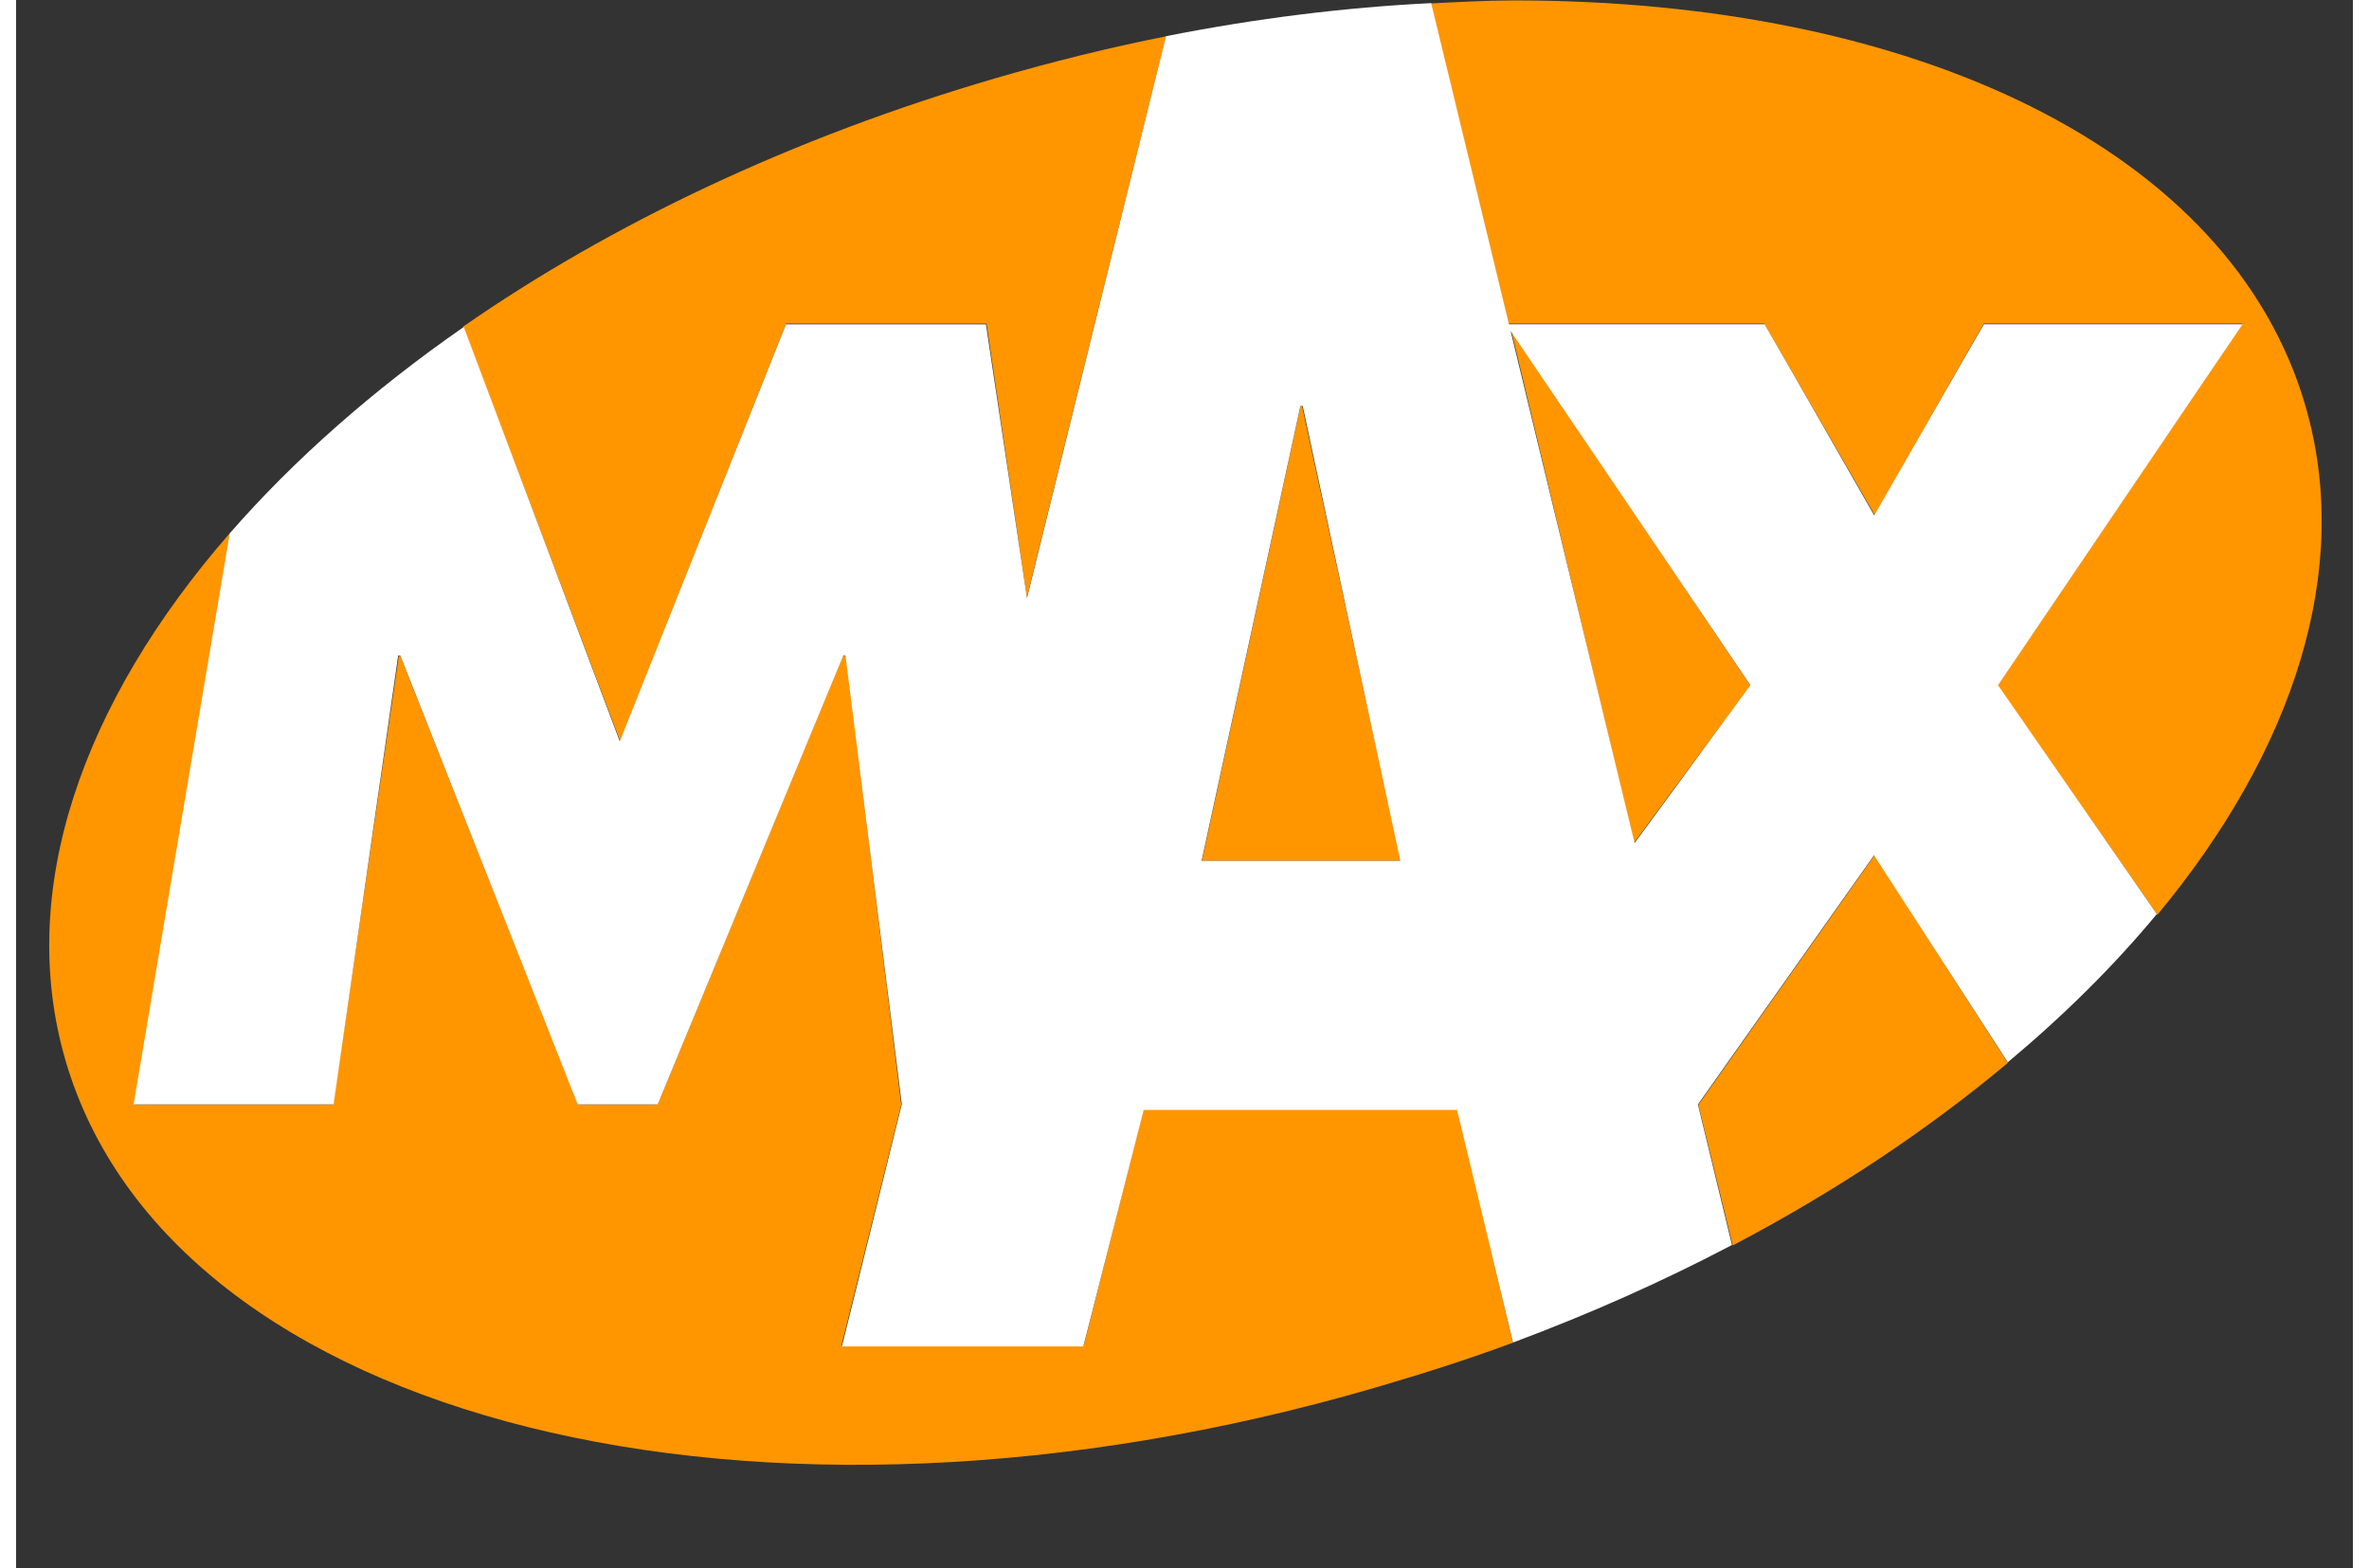
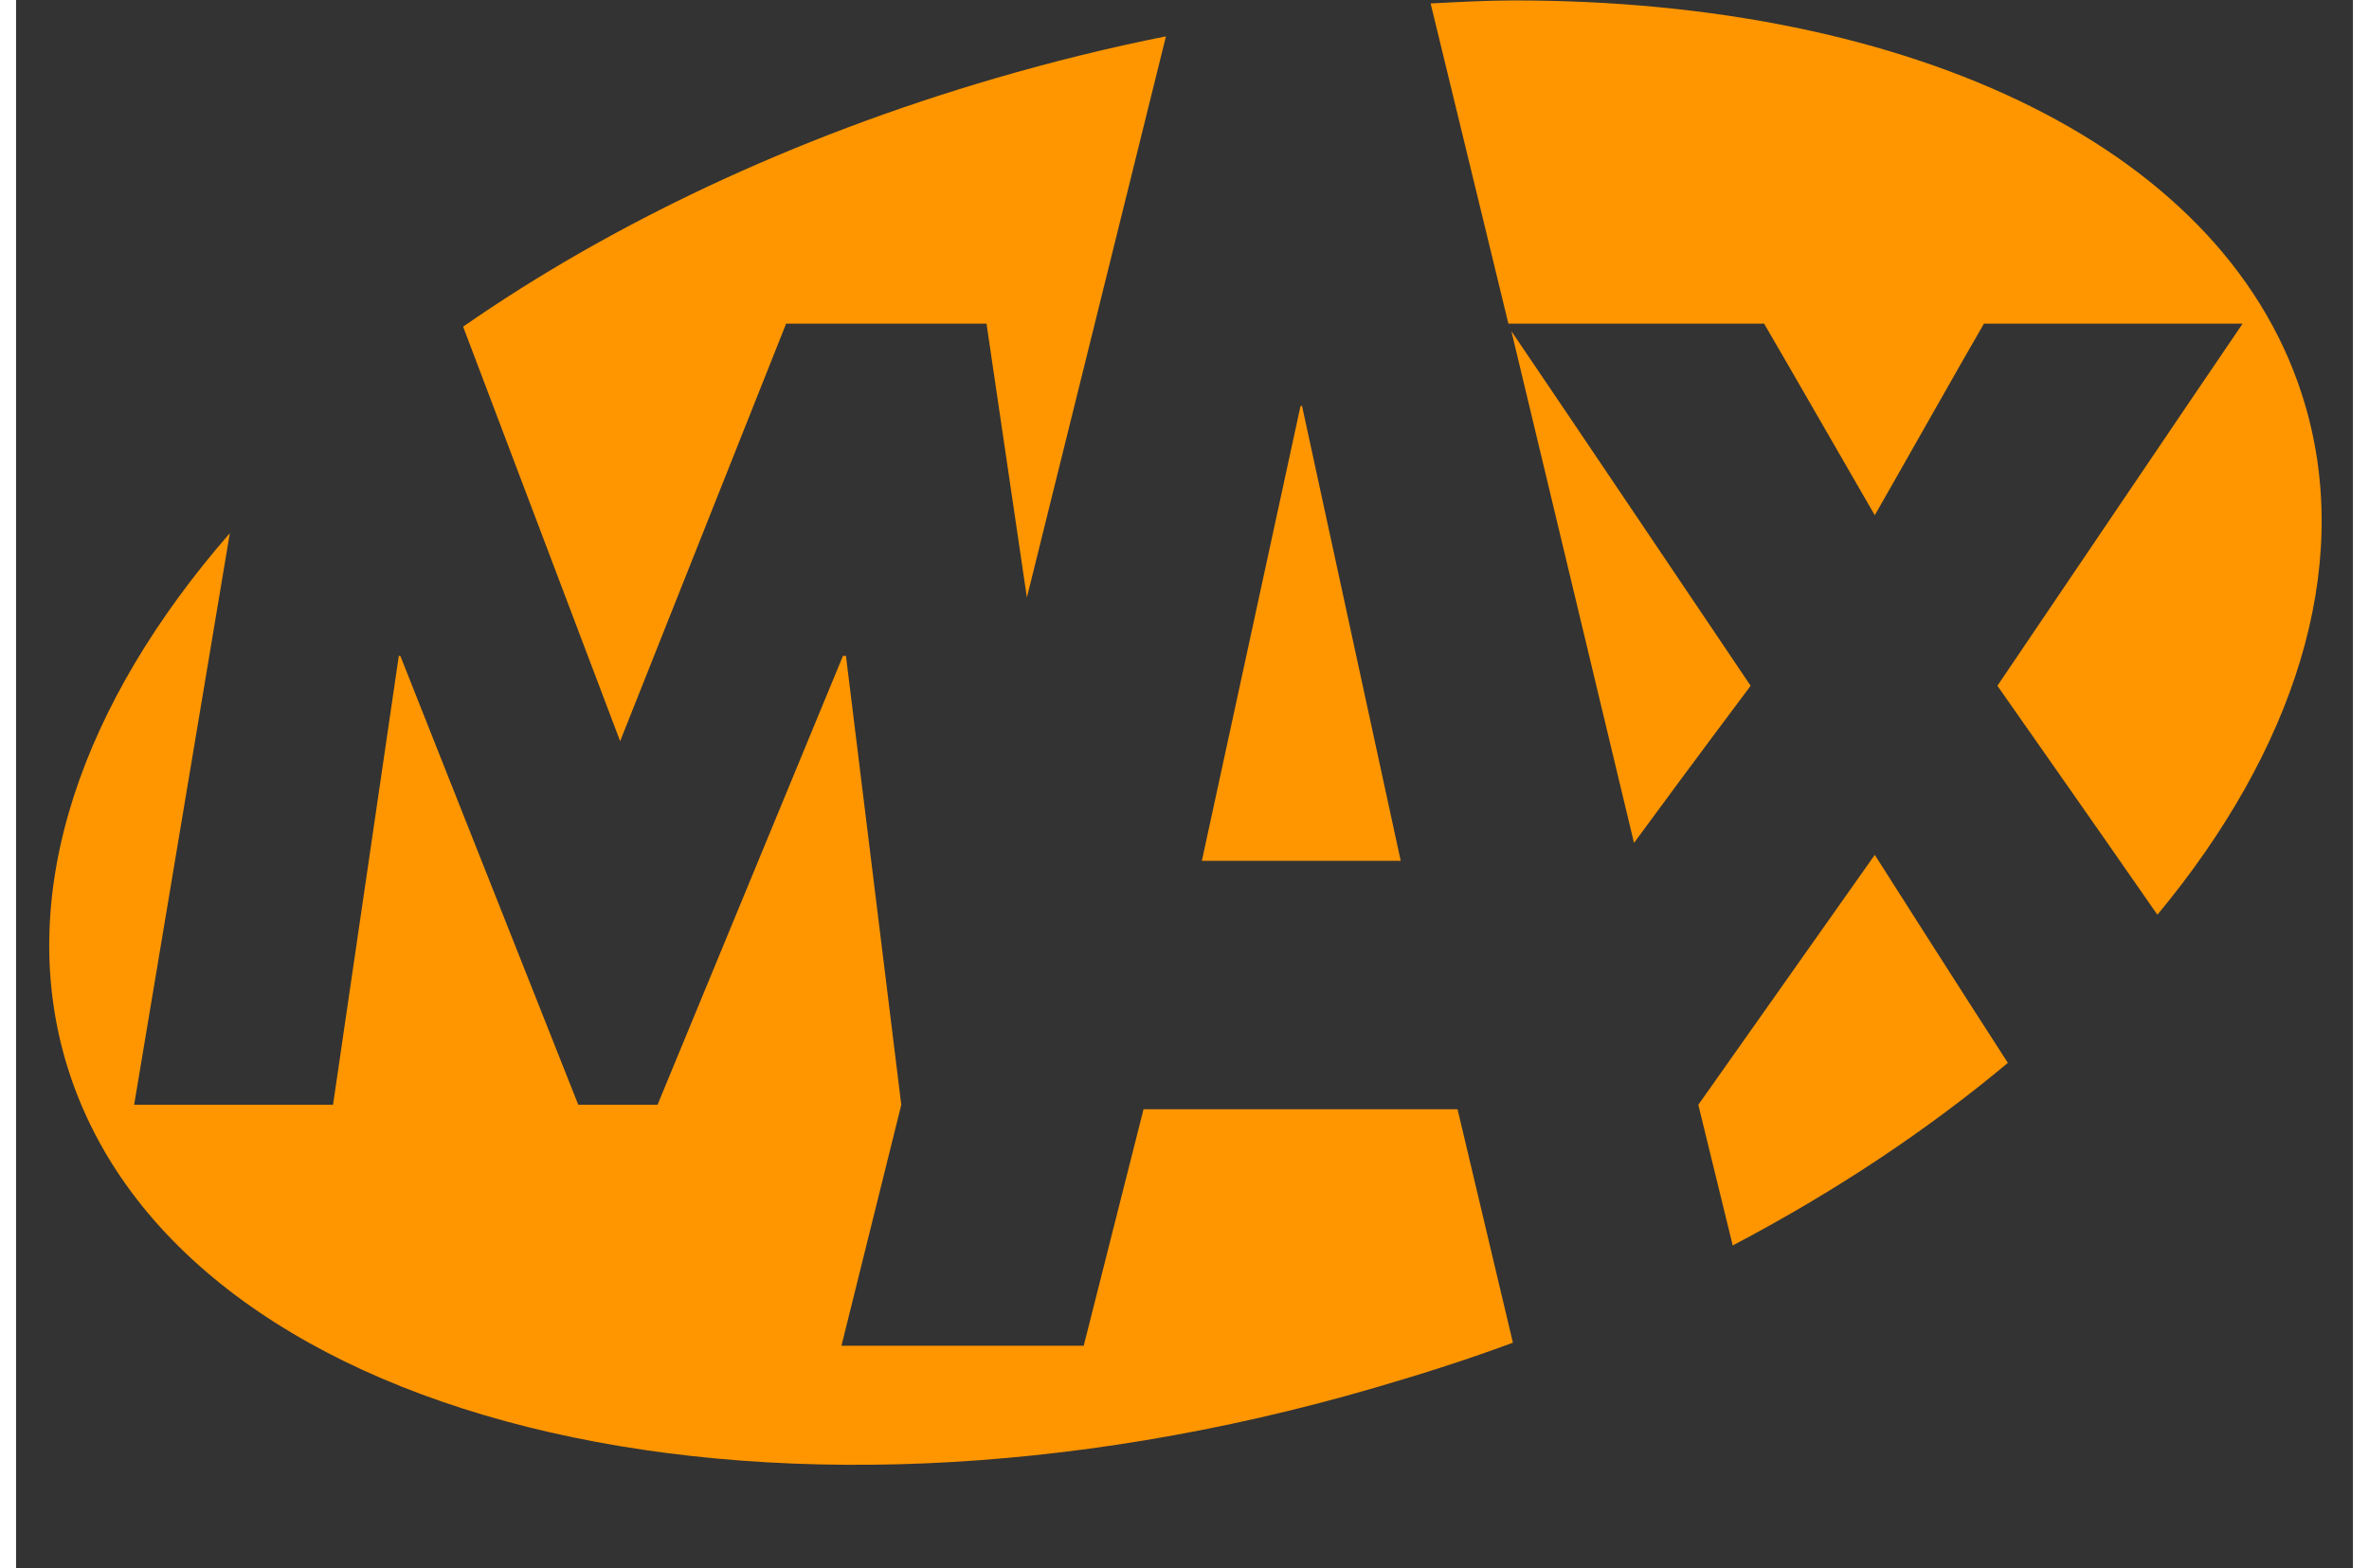
<svg xmlns="http://www.w3.org/2000/svg" height="1655" viewBox="-11.68 -.15 822.7 552.11" width="2500">
  <rect x="-11.68" y="-.15" width="822.7" height="552.11" fill="#333333" stroke="none" />
  <path d="m794.3 142.79c16.72 57.65-4.11 121.3-52.12 179.15-26.75-38.53-55.66-79.61-56.33-80.62 1.2-1.77 76.14-112.63 86.33-127.51h-91.07c-5.94 10.12-35.97 63.27-38.43 67.45-2.47-4.18-33-57.33-38.96-67.45h-90.02l-27.38-112.75c9.63-.49 19.57-1.05 28.96-1.06 140.77-.15 252.72 52.22 279.02 142.79zm-450.12 67.45-14.21-96.43h-70.55l-58.43 147.01-55.28-145.95c52.1-36.23 116.09-66.65 187.42-87.47 20.17-5.88 40.15-10.81 60.01-14.75zm254.8 31.08c-.57.8-19.45 25.86-41.06 55.33l-43.17-180.2c14.78 21.68 83.03 123.12 84.23 124.87zm-157.93-98.53 34.74 160.18h-70.01l34.74-160.18zm-377.47 44.79-33.69 201.28h70.02l23.16-158.07h.53l62.65 158.07h27.9l65.28-158.07h1.05l19.48 158.07-21.06 84.83h85.29l21.05-83.25h110.56l19.48 82.19c-15.69 5.82-31.88 10.98-48.44 15.81-217.65 63.52-424.19 11.99-461.17-115.39-17.35-59.81 5.98-125.87 57.91-185.47zm625.95 186.52c-28.05 23.46-60.48 45.17-96.86 64.29l-12.11-49.53s59.34-84.06 62.12-88c1.89 2.98 31.19 49.03 46.85 73.24z" fill="#ff9600" />
-   <path d="m741.98 321.7c-14.95 18.05-32.55 35.54-52.47 52.19l-47.09-72.88c-2.76 3.96-61.99 87.72-61.99 87.72h-.02l12 49.5c-24.15 12.69-49.93 24.22-77.09 34.34l-19.69-81.9h-110.32l-21.25 83.27h-84.99l21.08-85.28-19.84-158.03h-.73l-65.37 158.12h-28.15l-62.48-158.12h-.72l-22.76 158.12h-70.4l33.82-201.07c22.43-25.73 50.2-50.31 82.42-72.71l54.92 145.91 58.5-146.82h70.42l14.44 96.38 48.92-197.84c31.88-6.32 63.18-10.16 93.37-11.65l27.4 113.09h89.98c5.94 10.12 36.16 63.08 38.6 67.28 2.46-4.2 32.68-57.16 38.62-67.28h91.06c-10.2 14.88-84.87 125.32-86.09 127.09.7.99 29.17 42.03 55.91 80.57m-336.3-18.75h69.96l-34.37-160.16h-.8zm152.44-6.26c21.61-29.47 40.18-54.8 40.77-55.58-1.2-1.75-69.64-102.98-84.4-124.67z" fill="#fff" />
</svg>